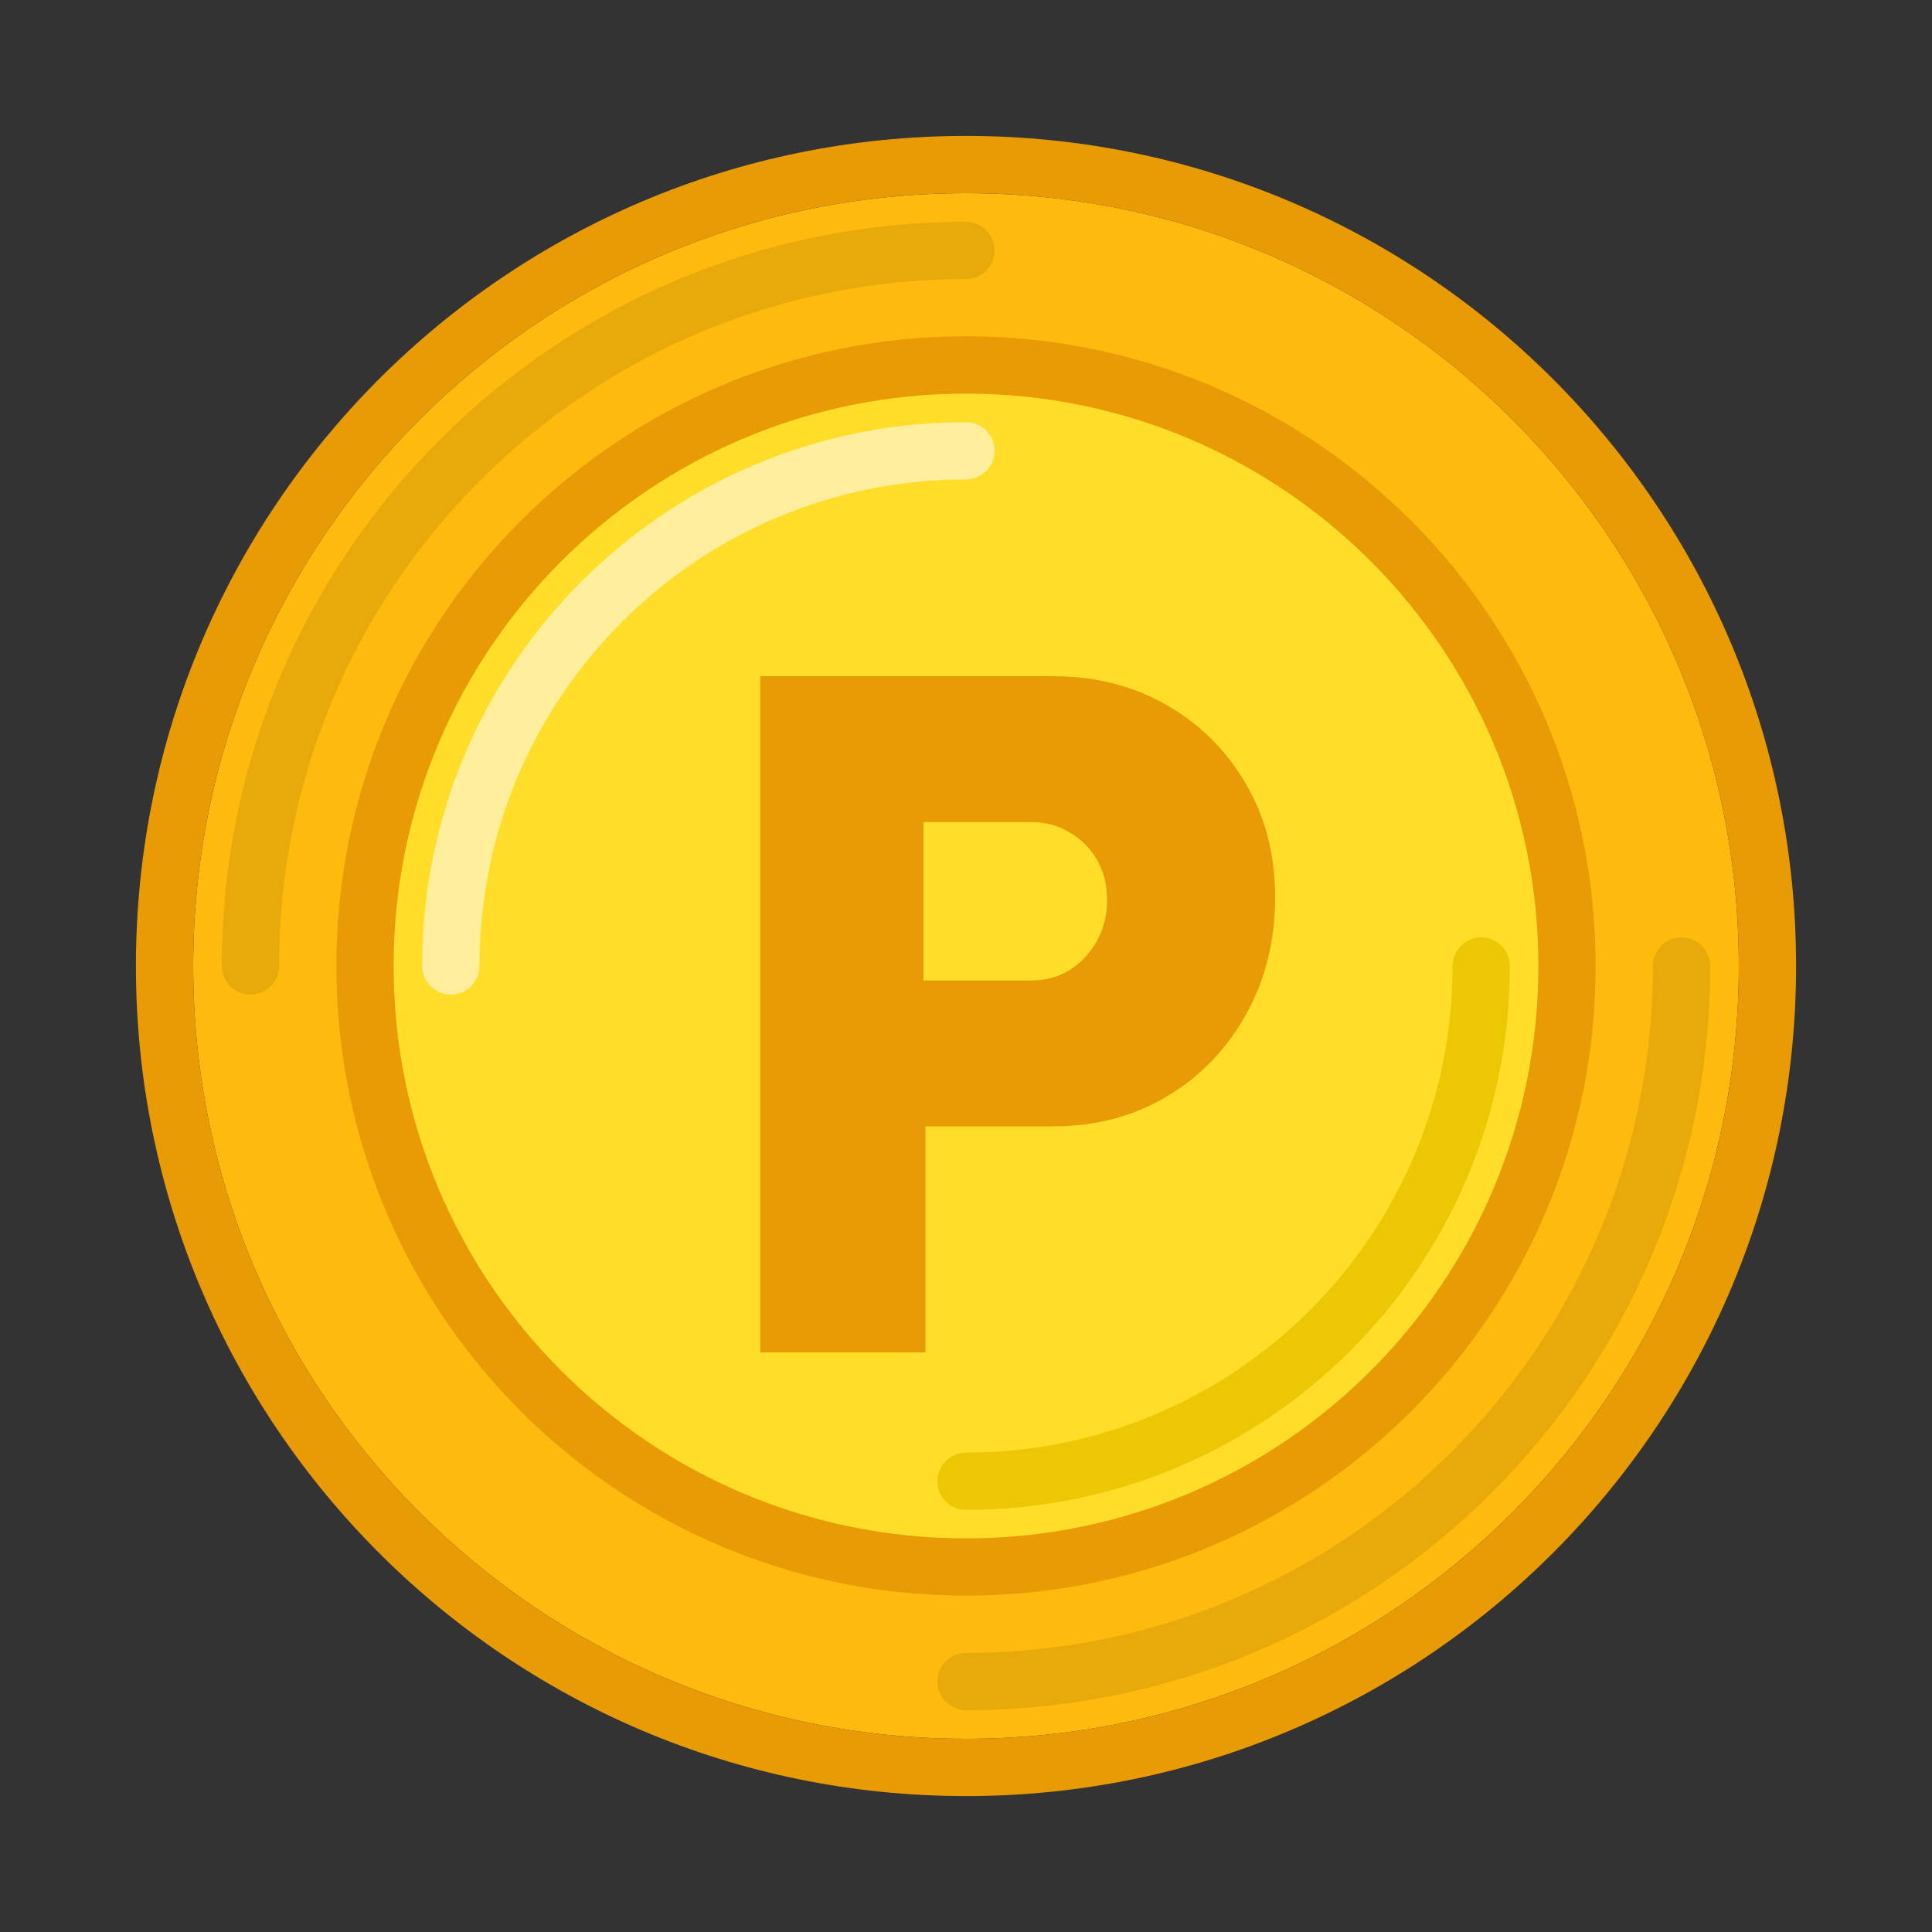
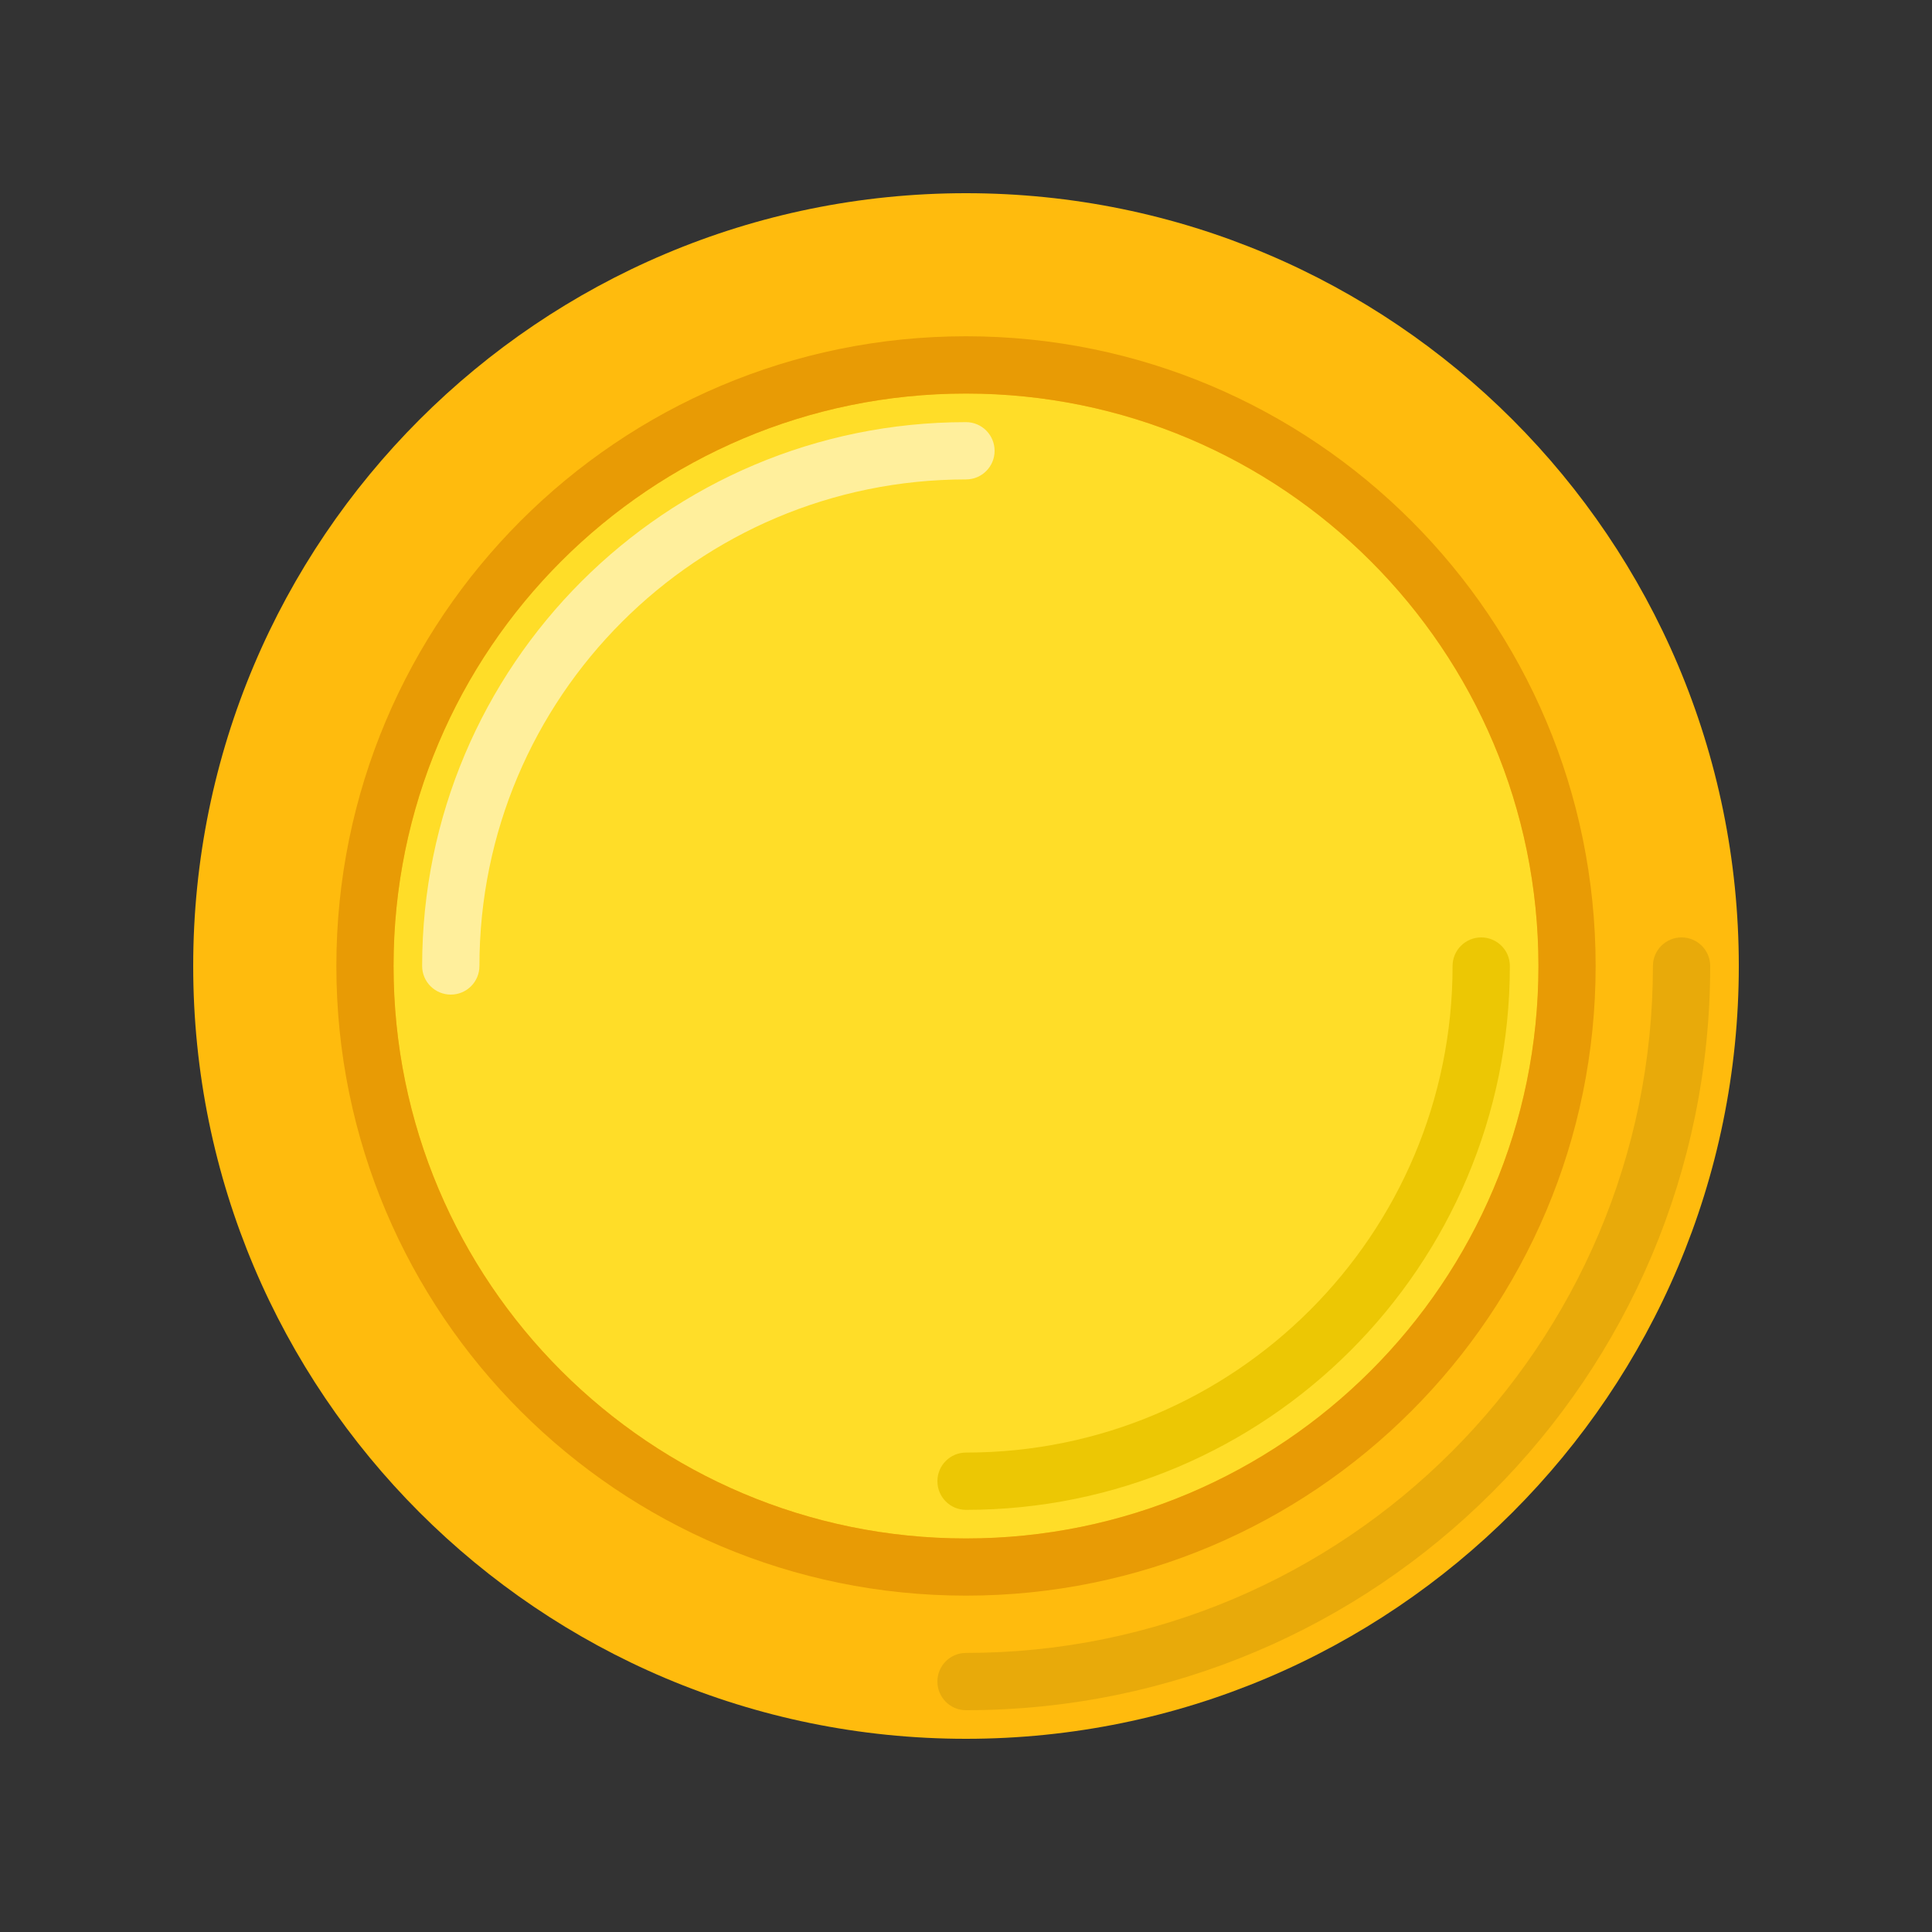
<svg xmlns="http://www.w3.org/2000/svg" width="20" height="20" viewBox="0 0 20 20" fill="none">
  <rect x="0" y="0" width="20" height="20" fill="#333333" stroke="none" />
  <path d="M18 10C18 14.418 14.418 18 10 18C5.582 18 2 14.418 2 10C2 5.582 5.582 2 10 2C14.418 2 18 5.582 18 10Z" fill="#FFBB0D" />
-   <path fill-rule="evenodd" clip-rule="evenodd" d="M18.593 10C18.593 14.745 14.746 18.593 10 18.593C5.254 18.593 1.407 14.745 1.407 10C1.407 5.254 5.254 1.407 10 1.407C14.746 1.407 18.593 5.254 18.593 10ZM10 18C14.418 18 18 14.418 18 10C18 5.582 14.418 2 10 2C5.582 2 2 5.582 2 10C2 14.418 5.582 18 10 18Z" fill="#E89B05" />
-   <path fill-rule="evenodd" clip-rule="evenodd" d="M2.593 10.296C2.429 10.296 2.296 10.164 2.296 10C2.296 5.745 5.745 2.296 10 2.296C10.164 2.296 10.296 2.429 10.296 2.593C10.296 2.756 10.164 2.889 10 2.889C6.073 2.889 2.889 6.073 2.889 10C2.889 10.164 2.756 10.296 2.593 10.296Z" fill="#E8AA0A" />
  <path fill-rule="evenodd" clip-rule="evenodd" d="M17.407 9.704C17.571 9.704 17.704 9.836 17.704 10C17.704 14.255 14.255 17.704 10 17.704C9.836 17.704 9.704 17.571 9.704 17.407C9.704 17.244 9.836 17.111 10 17.111C13.927 17.111 17.111 13.927 17.111 10C17.111 9.836 17.244 9.704 17.407 9.704Z" fill="#E8AA0A" />
  <path d="M15.926 10C15.926 13.273 13.273 15.926 10 15.926C6.727 15.926 4.074 13.273 4.074 10C4.074 6.727 6.727 4.074 10 4.074C13.273 4.074 15.926 6.727 15.926 10Z" fill="#FFDD28" />
  <path fill-rule="evenodd" clip-rule="evenodd" d="M16.518 10C16.518 13.6 13.6 16.518 10 16.518C6.4 16.518 3.482 13.6 3.482 10C3.482 6.4 6.4 3.481 10 3.481C13.6 3.481 16.518 6.4 16.518 10ZM10 15.926C13.273 15.926 15.926 13.273 15.926 10C15.926 6.727 13.273 4.074 10 4.074C6.727 4.074 4.074 6.727 4.074 10C4.074 13.273 6.727 15.926 10 15.926Z" fill="#E89B05" />
  <path fill-rule="evenodd" clip-rule="evenodd" d="M10 15.037C12.782 15.037 15.037 12.782 15.037 10C15.037 9.836 15.17 9.704 15.333 9.704C15.497 9.704 15.63 9.836 15.63 10C15.63 13.109 13.109 15.63 10 15.63C9.836 15.63 9.704 15.497 9.704 15.333C9.704 15.17 9.836 15.037 10 15.037Z" fill="#ECC704" />
  <path fill-rule="evenodd" clip-rule="evenodd" d="M10 4.963C7.218 4.963 4.963 7.218 4.963 10C4.963 10.164 4.83 10.296 4.667 10.296C4.503 10.296 4.37 10.164 4.37 10C4.37 6.891 6.891 4.37 10 4.37C10.164 4.37 10.296 4.503 10.296 4.667C10.296 4.83 10.164 4.963 10 4.963Z" fill="#FFEF9C" />
-   <path d="M7.87 14V7H10.9C11.34 7 11.733 7.1 12.08 7.3C12.427 7.5 12.7 7.773 12.9 8.12C13.1 8.46 13.2 8.85 13.2 9.29C13.2 9.737 13.1 10.14 12.9 10.5C12.7 10.86 12.427 11.143 12.08 11.35C11.733 11.557 11.34 11.66 10.9 11.66H9.58V14H7.87ZM9.56 10.15H10.67C10.817 10.15 10.947 10.117 11.06 10.05C11.18 9.977 11.277 9.877 11.35 9.75C11.423 9.623 11.46 9.48 11.46 9.32C11.46 9.153 11.423 9.01 11.35 8.89C11.277 8.77 11.18 8.677 11.06 8.61C10.947 8.543 10.817 8.51 10.67 8.51H9.56V10.15Z" fill="#E89B05" />
</svg>